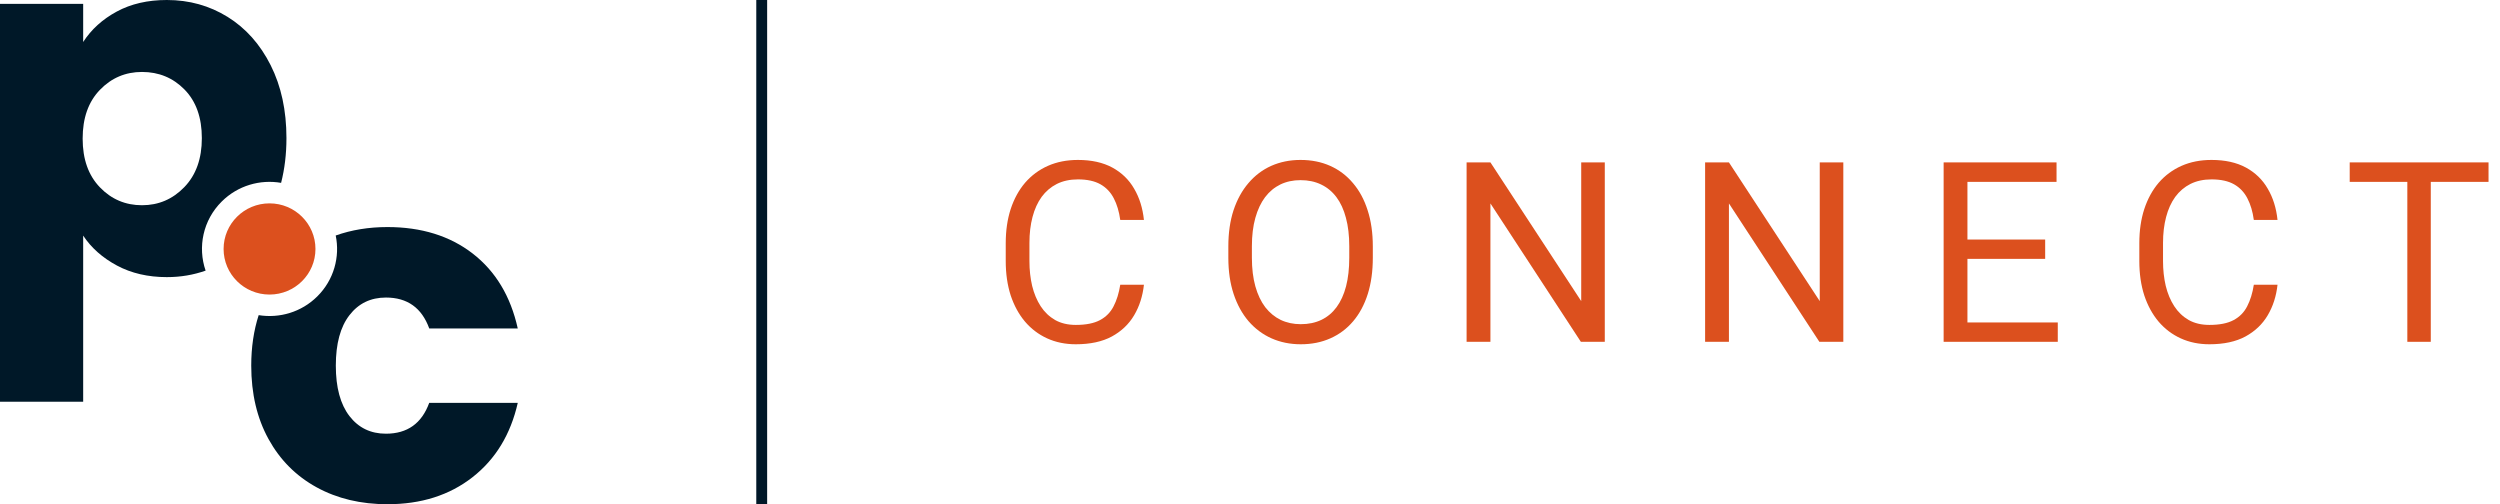
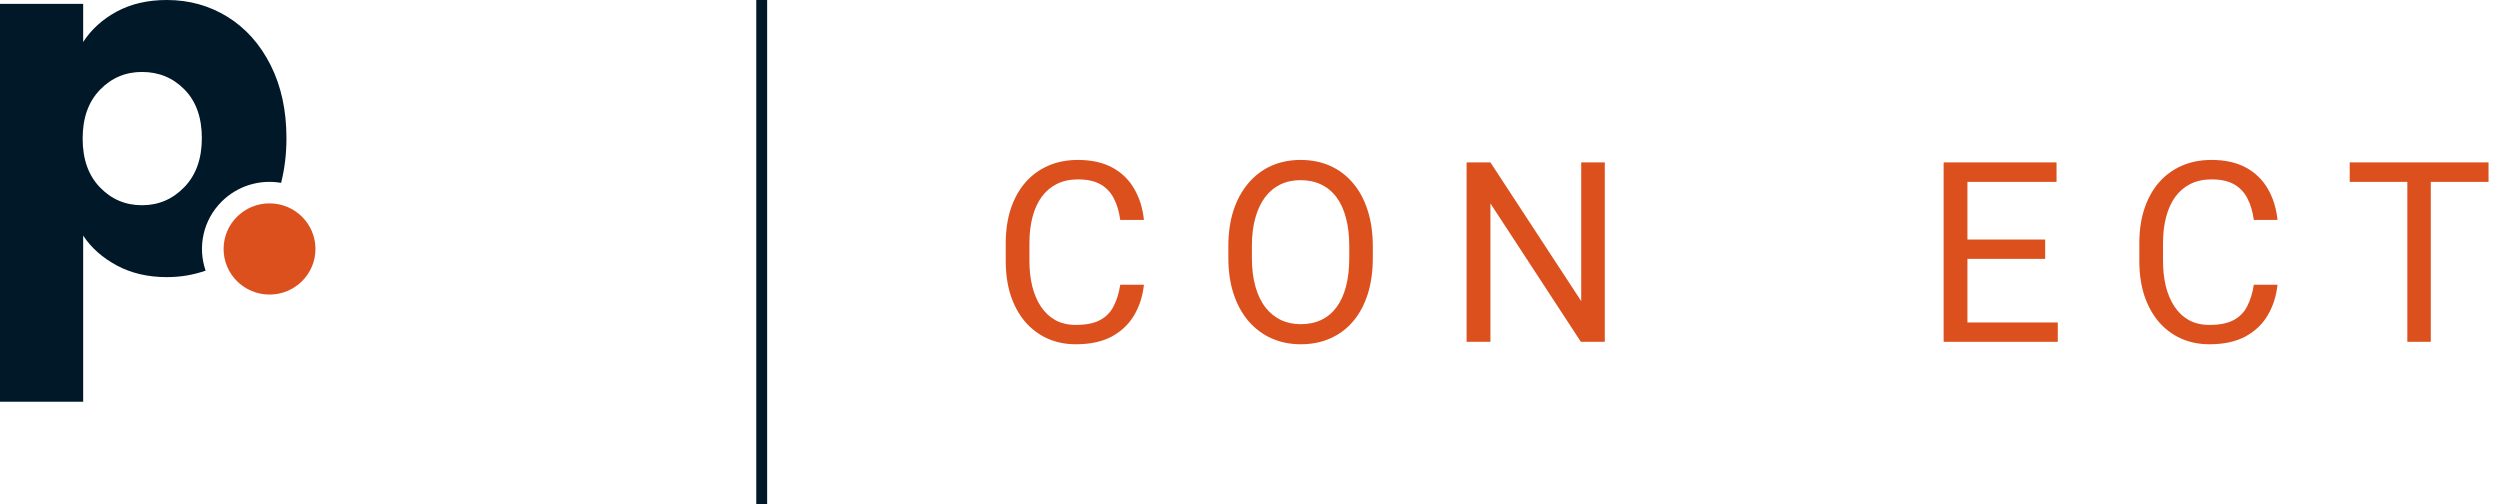
<svg xmlns="http://www.w3.org/2000/svg" width="119" height="24" viewBox="0 0 119 24" fill="none">
  <path fill-rule="evenodd" clip-rule="evenodd" d="M35.999 24L35.999 2.25608e-08L36.516 0L36.516 24L35.999 24Z" fill="#001828" />
  <g clip-path="url(#clip0_2969_428)">
    <path d="M13.38 8.706C13.548 8.047 13.635 7.338 13.635 6.573C13.635 5.255 13.384 4.099 12.883 3.103C12.381 2.107 11.699 1.341 10.834 0.804C9.97 0.269 9.006 0 7.941 0C7.03 0 6.235 0.184 5.557 0.551C4.877 0.918 4.345 1.402 3.959 1.999V0.184H0V19.122H3.959V11.215C4.344 11.798 4.881 12.272 5.567 12.64C6.253 13.007 7.045 13.191 7.94 13.191C8.593 13.191 9.208 13.087 9.787 12.882C9.403 11.767 9.658 10.481 10.556 9.591C11.324 8.828 12.385 8.532 13.38 8.704V8.706ZM8.774 8.907C8.219 9.482 7.547 9.769 6.759 9.769C5.972 9.769 5.304 9.486 4.757 8.918C4.209 8.351 3.934 7.578 3.934 6.597C3.934 5.616 4.208 4.843 4.757 4.276C5.304 3.709 5.972 3.425 6.759 3.425C7.562 3.425 8.237 3.705 8.785 4.264C9.333 4.823 9.608 5.594 9.608 6.575C9.608 7.555 9.33 8.333 8.774 8.907Z" fill="#001828" />
-     <path d="M20.432 19.173C20.076 20.154 19.39 20.644 18.371 20.644C17.645 20.644 17.066 20.365 16.634 19.805C16.202 19.245 15.985 18.445 15.985 17.403C15.985 16.361 16.201 15.561 16.634 15.002C17.066 14.443 17.644 14.163 18.371 14.163C19.389 14.163 20.076 14.653 20.432 15.634H24.645C24.305 14.102 23.591 12.915 22.503 12.071C21.415 11.229 20.061 10.808 18.441 10.808C17.549 10.808 16.73 10.944 15.98 11.21C16.189 12.224 15.897 13.321 15.104 14.108C14.344 14.863 13.299 15.16 12.313 15.001C12.078 15.73 11.959 16.53 11.959 17.404C11.959 18.738 12.233 19.902 12.781 20.898C13.329 21.894 14.093 22.66 15.073 23.197C16.053 23.734 17.176 24.001 18.442 24.001C20.047 24.001 21.397 23.573 22.493 22.714C23.589 21.857 24.306 20.676 24.646 19.175H20.433L20.432 19.173Z" fill="#001828" />
    <path d="M12.829 14.021C14.037 14.021 15.016 13.05 15.016 11.851C15.016 10.652 14.037 9.68 12.829 9.68C11.622 9.68 10.643 10.652 10.643 11.851C10.643 13.05 11.622 14.021 12.829 14.021Z" fill="#DC501E" />
  </g>
  <path d="M53.324 13.554H54.451C54.392 14.094 54.238 14.577 53.987 15.003C53.736 15.429 53.382 15.767 52.924 16.017C52.466 16.264 51.894 16.387 51.209 16.387C50.708 16.387 50.252 16.293 49.841 16.105C49.433 15.918 49.083 15.652 48.789 15.308C48.496 14.96 48.269 14.543 48.108 14.059C47.951 13.57 47.873 13.026 47.873 12.428V11.578C47.873 10.979 47.951 10.438 48.108 9.953C48.269 9.464 48.498 9.046 48.795 8.698C49.097 8.35 49.459 8.082 49.882 7.894C50.305 7.707 50.78 7.613 51.309 7.613C51.955 7.613 52.501 7.734 52.948 7.976C53.394 8.219 53.74 8.555 53.987 8.985C54.238 9.411 54.392 9.906 54.451 10.469H53.324C53.269 10.07 53.167 9.728 53.018 9.443C52.869 9.153 52.658 8.93 52.384 8.774C52.11 8.618 51.751 8.539 51.309 8.539C50.929 8.539 50.594 8.612 50.305 8.756C50.019 8.901 49.778 9.106 49.582 9.372C49.39 9.638 49.245 9.957 49.148 10.328C49.05 10.7 49.001 11.112 49.001 11.566V12.428C49.001 12.846 49.044 13.239 49.13 13.607C49.22 13.975 49.355 14.297 49.535 14.575C49.715 14.852 49.944 15.071 50.222 15.232C50.5 15.388 50.829 15.466 51.209 15.466C51.691 15.466 52.074 15.39 52.36 15.237C52.646 15.085 52.861 14.866 53.006 14.581C53.155 14.295 53.261 13.953 53.324 13.554Z" fill="#DC501E" />
  <path d="M65.346 11.73V12.27C65.346 12.911 65.266 13.486 65.106 13.994C64.945 14.502 64.714 14.934 64.412 15.29C64.111 15.646 63.749 15.918 63.326 16.105C62.907 16.293 62.437 16.387 61.916 16.387C61.411 16.387 60.947 16.293 60.524 16.105C60.105 15.918 59.741 15.646 59.432 15.29C59.127 14.934 58.89 14.502 58.721 13.994C58.553 13.486 58.469 12.911 58.469 12.27V11.73C58.469 11.089 58.551 10.516 58.715 10.012C58.884 9.503 59.121 9.071 59.426 8.715C59.731 8.356 60.094 8.082 60.513 7.894C60.935 7.707 61.4 7.613 61.905 7.613C62.425 7.613 62.895 7.707 63.314 7.894C63.737 8.082 64.099 8.356 64.401 8.715C64.706 9.071 64.939 9.503 65.1 10.012C65.264 10.516 65.346 11.089 65.346 11.73ZM64.225 12.27V11.718C64.225 11.21 64.172 10.76 64.066 10.369C63.964 9.978 63.813 9.65 63.614 9.384C63.414 9.118 63.169 8.917 62.88 8.78C62.594 8.643 62.269 8.575 61.905 8.575C61.552 8.575 61.233 8.643 60.947 8.78C60.665 8.917 60.422 9.118 60.219 9.384C60.019 9.65 59.865 9.978 59.755 10.369C59.645 10.76 59.59 11.21 59.59 11.718V12.27C59.59 12.782 59.645 13.236 59.755 13.63C59.865 14.021 60.021 14.352 60.225 14.622C60.432 14.887 60.677 15.089 60.959 15.226C61.245 15.363 61.564 15.431 61.916 15.431C62.284 15.431 62.611 15.363 62.897 15.226C63.183 15.089 63.424 14.887 63.62 14.622C63.819 14.352 63.97 14.021 64.072 13.63C64.174 13.236 64.225 12.782 64.225 12.27Z" fill="#DC501E" />
  <path d="M76.388 7.73V16.27H75.249L70.944 9.683V16.27H69.81V7.73H70.944L75.266 14.334V7.73H76.388Z" fill="#DC501E" />
-   <path d="M87.742 7.73V16.27H86.602L82.297 9.683V16.27H81.163V7.73H82.297L86.62 14.334V7.73H87.742Z" fill="#DC501E" />
  <path d="M97.95 15.349V16.27H93.421V15.349H97.95ZM93.65 7.73V16.27H92.517V7.73H93.65ZM97.35 11.402V12.322H93.421V11.402H97.35ZM97.891 7.73V8.657H93.421V7.73H97.891Z" fill="#DC501E" />
  <path d="M107.282 13.554H108.41C108.351 14.094 108.197 14.577 107.946 15.003C107.696 15.429 107.341 15.767 106.883 16.017C106.425 16.264 105.853 16.387 105.168 16.387C104.667 16.387 104.211 16.293 103.8 16.105C103.392 15.918 103.042 15.652 102.748 15.308C102.455 14.96 102.228 14.543 102.067 14.059C101.91 13.57 101.832 13.026 101.832 12.428V11.578C101.832 10.979 101.91 10.438 102.067 9.953C102.228 9.464 102.457 9.046 102.754 8.698C103.056 8.35 103.418 8.082 103.841 7.894C104.264 7.707 104.739 7.613 105.268 7.613C105.914 7.613 106.46 7.734 106.907 7.976C107.353 8.219 107.699 8.555 107.946 8.985C108.197 9.411 108.351 9.906 108.41 10.469H107.282C107.228 10.07 107.126 9.728 106.977 9.443C106.828 9.153 106.617 8.93 106.343 8.774C106.069 8.618 105.71 8.539 105.268 8.539C104.888 8.539 104.553 8.612 104.264 8.756C103.978 8.901 103.737 9.106 103.541 9.372C103.349 9.638 103.204 9.957 103.107 10.328C103.009 10.7 102.96 11.112 102.96 11.566V12.428C102.96 12.846 103.003 13.239 103.089 13.607C103.179 13.975 103.314 14.297 103.494 14.575C103.674 14.852 103.903 15.071 104.181 15.232C104.459 15.388 104.788 15.466 105.168 15.466C105.65 15.466 106.033 15.39 106.319 15.237C106.605 15.085 106.82 14.866 106.965 14.581C107.114 14.295 107.22 13.953 107.282 13.554Z" fill="#DC501E" />
  <path d="M115.705 7.73V16.27H114.589V7.73H115.705ZM118.454 7.73V8.657H111.846V7.73H118.454Z" fill="#DC501E" />
  <defs>
    <clipPath id="clip0_2969_428">
      <rect width="24.645" height="24" fill="white" />
    </clipPath>
  </defs>
</svg>